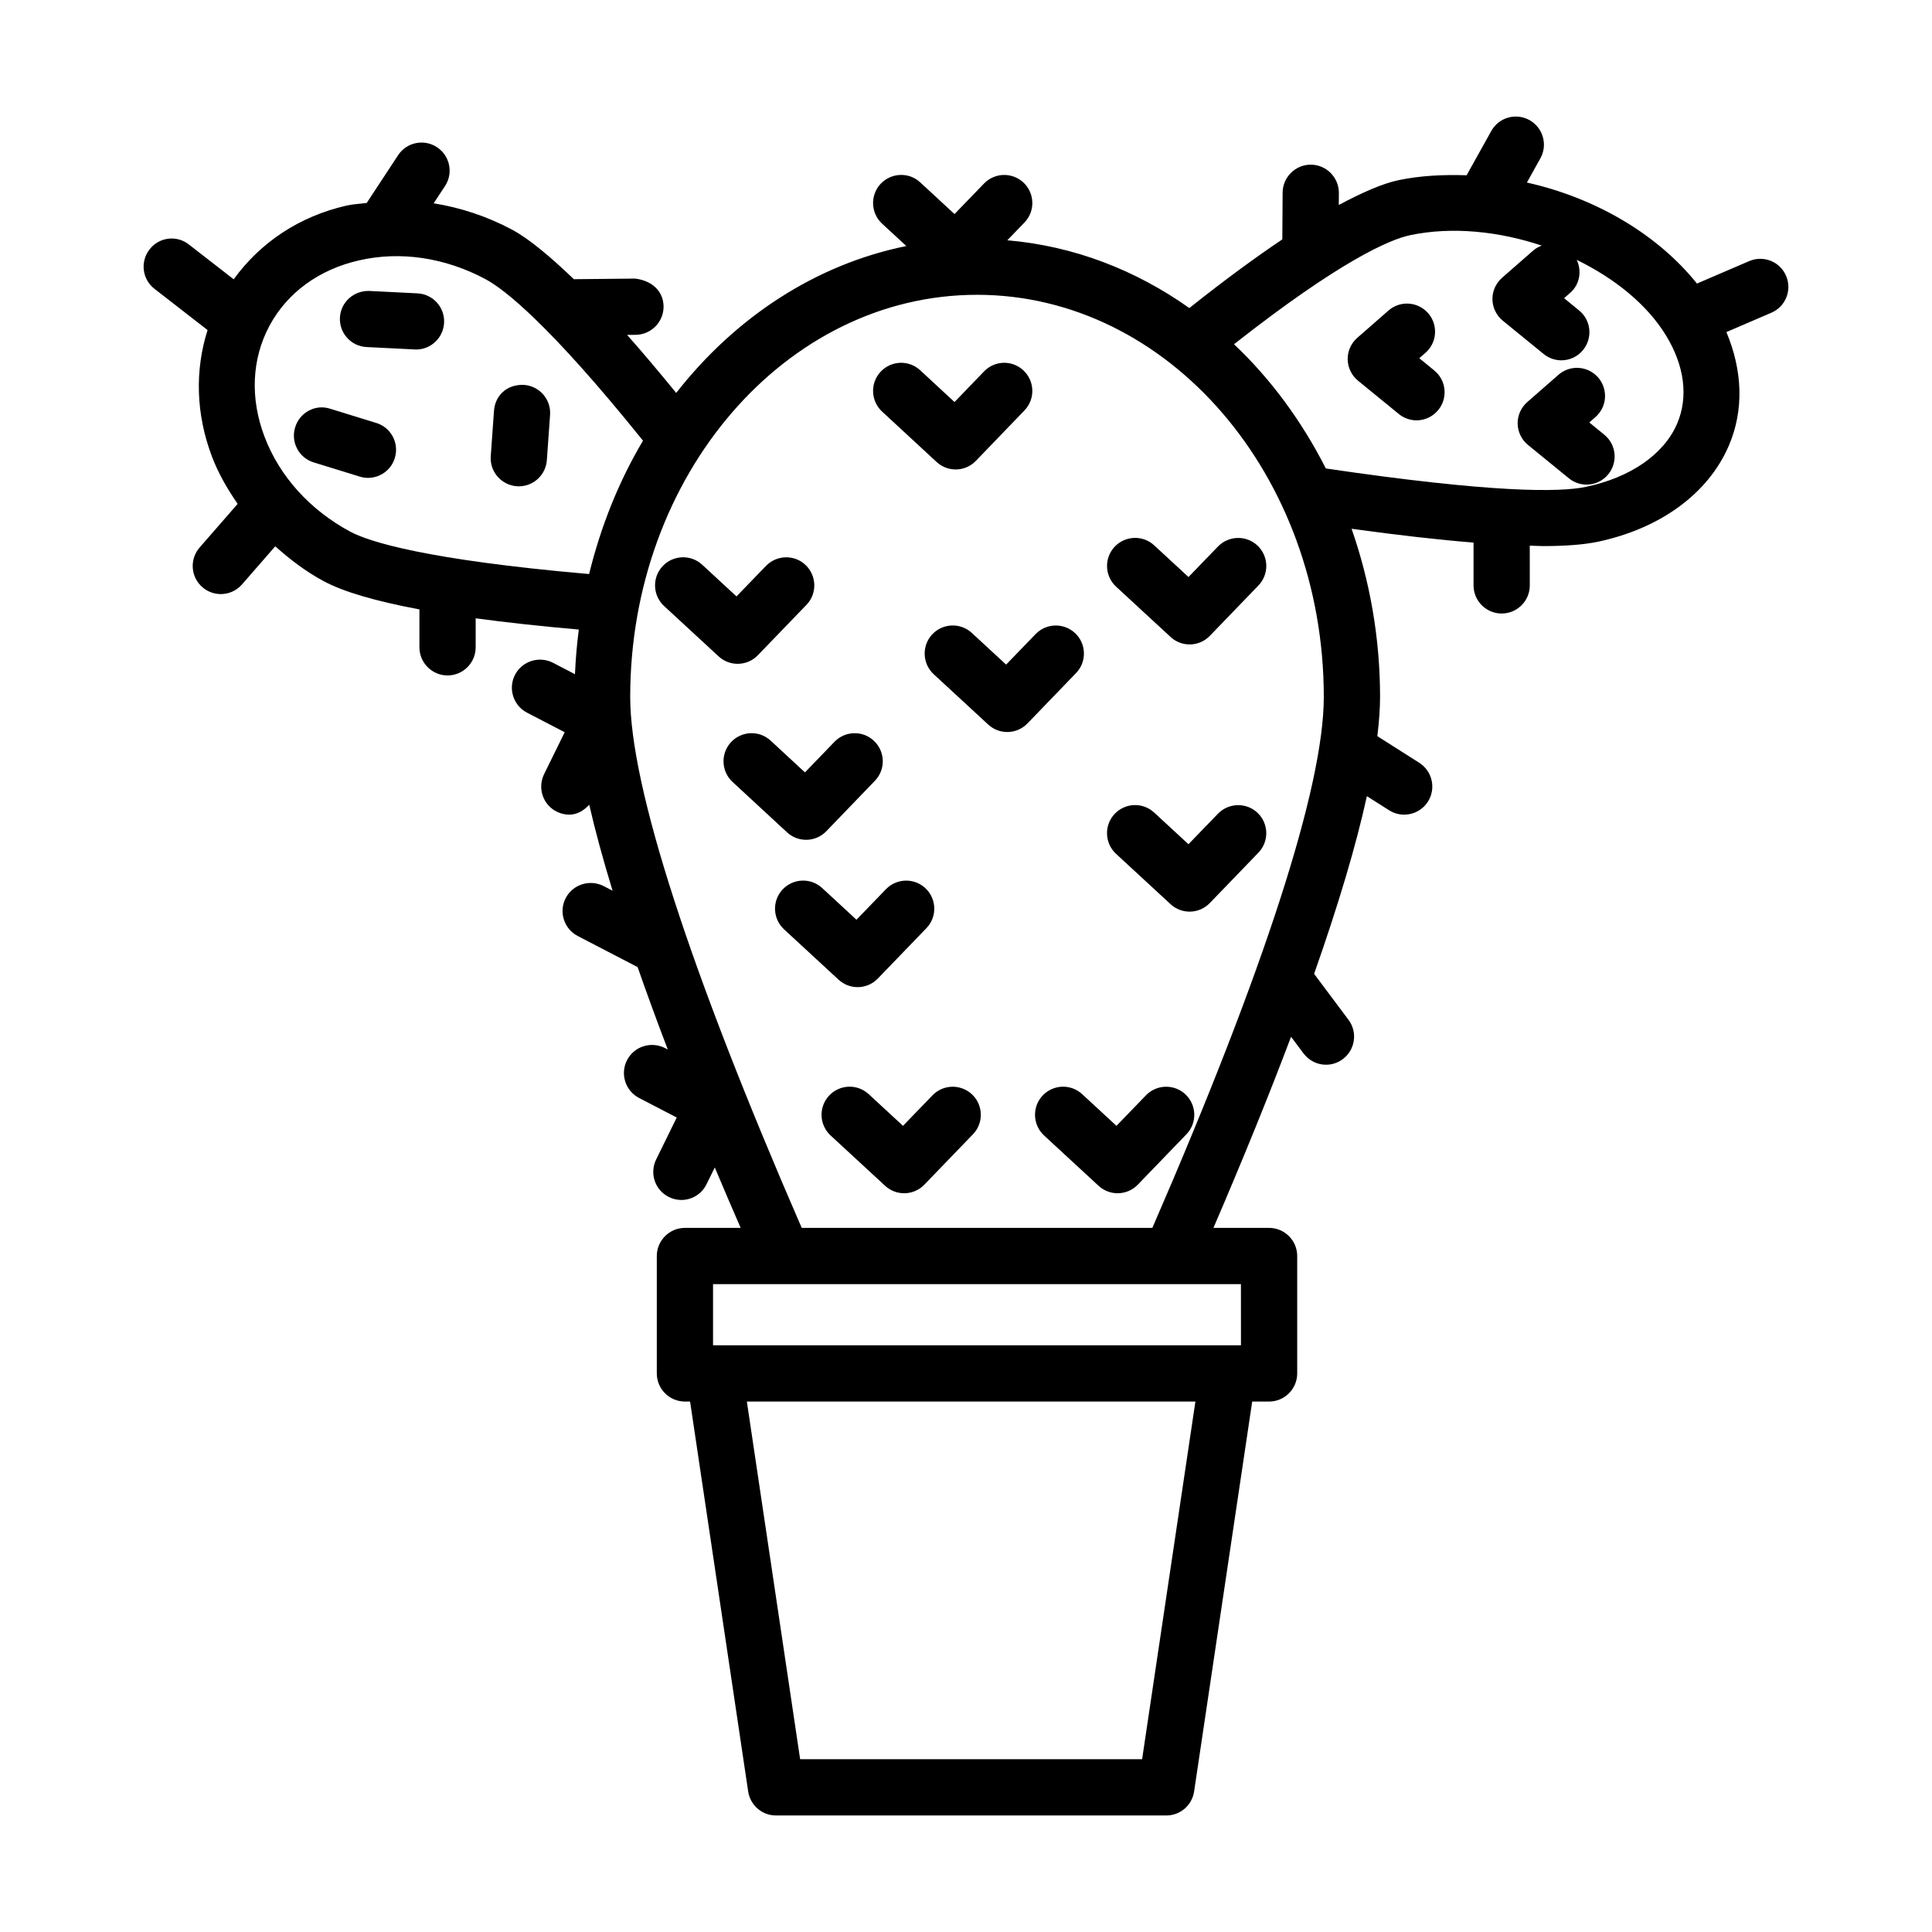
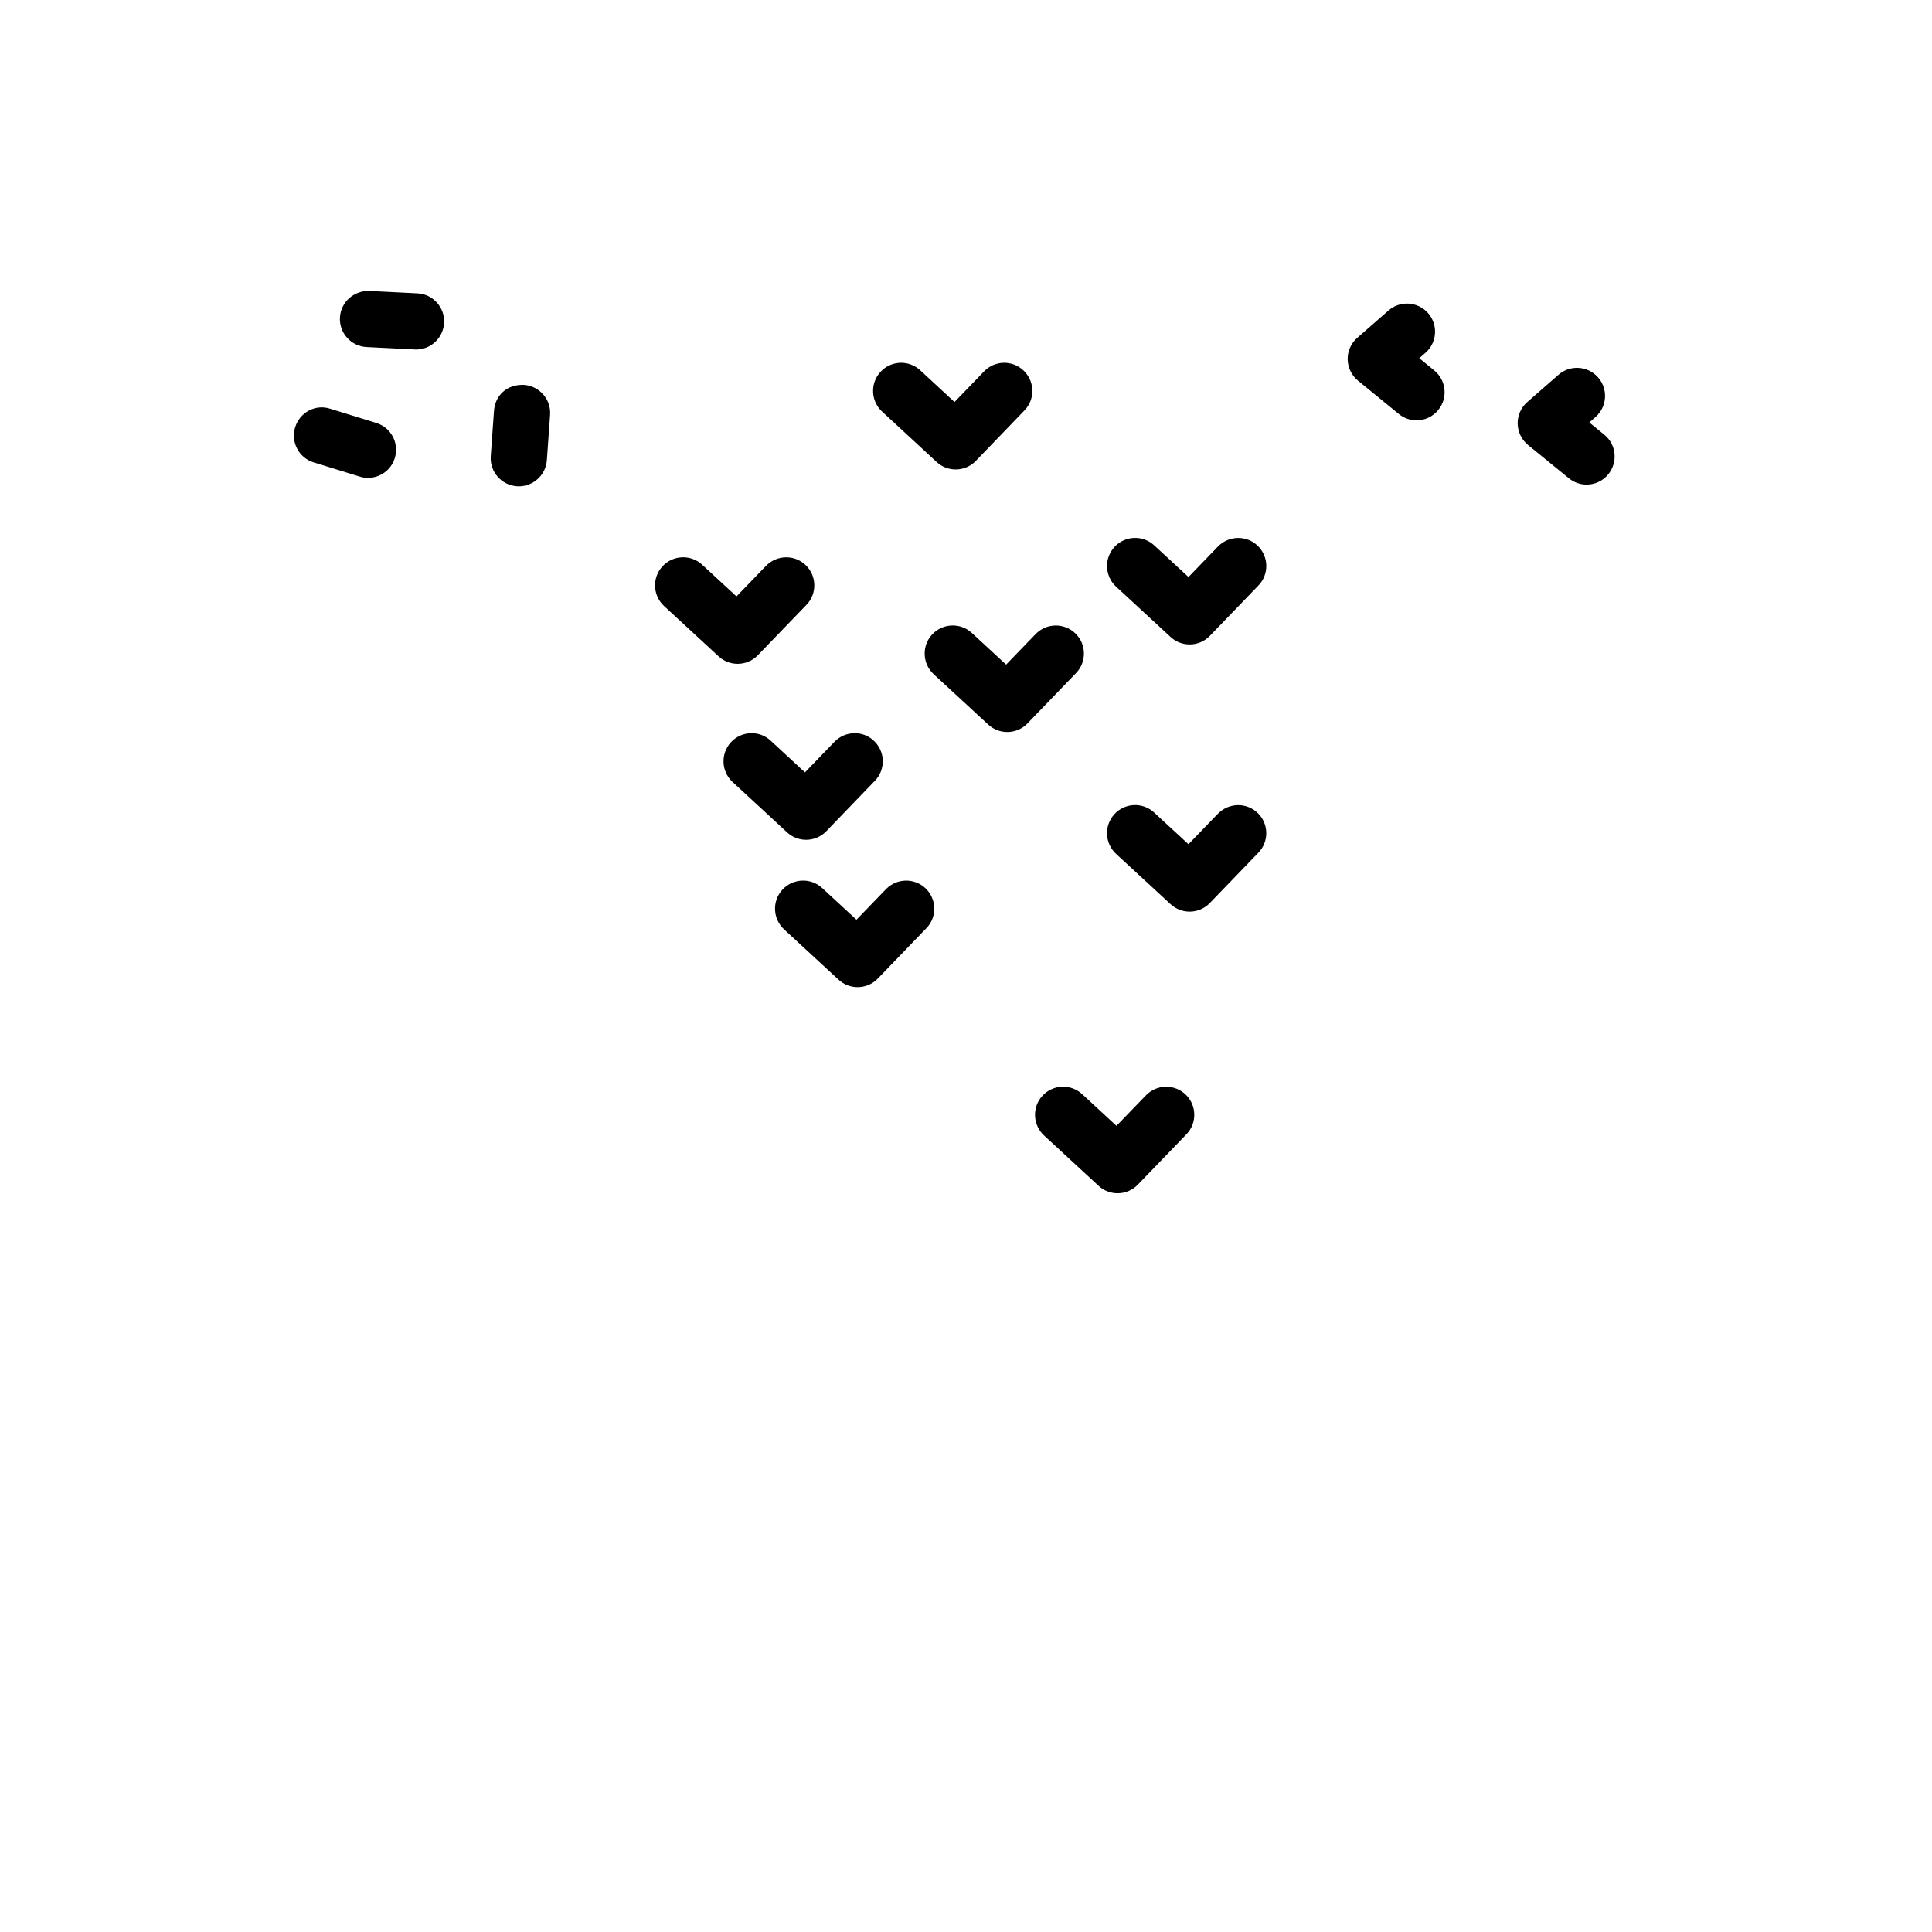
<svg xmlns="http://www.w3.org/2000/svg" fill="#000000" width="800px" height="800px" version="1.1" viewBox="144 144 512 512">
  <g>
-     <path d="m617.32 217.09c-1.598-3.762-5.961-5.523-9.777-3.891l-13.832 5.949c-10.609-13.223-27.109-22.773-45.07-26.77l3.578-6.426c2-3.582 0.707-8.125-2.891-10.125-3.562-1.98-8.105-0.746-10.125 2.891l-6.531 11.73c-6.09-0.191-12.172 0.066-18.062 1.301-4.328 0.91-9.801 3.375-15.816 6.57l0.023-3.172c0.02-4.106-3.289-7.469-7.398-7.508h-0.055c-4.09 0-7.414 3.309-7.453 7.398l-0.082 12.398c-7.336 4.938-15.449 10.879-24.641 18.203-14.219-10.082-30.621-16.461-48.238-17.961l4.547-4.715c2.856-2.945 2.762-7.672-0.199-10.523-2.945-2.816-7.633-2.781-10.523 0.199l-7.816 8.09-9.09-8.398c-3.016-2.801-7.723-2.582-10.523 0.418-2.781 3.016-2.598 7.723 0.418 10.523l6.426 5.934c-24.086 4.875-45.359 18.945-60.988 38.922-4.582-5.613-8.945-10.793-13.012-15.371l2.285-0.023c4.106-0.055 7.414-3.418 7.379-7.523-0.055-4.125-3.144-6.852-7.523-7.379l-16.246 0.16c-6.301-6.035-11.93-10.742-16.363-13.117-6.641-3.555-13.68-5.852-20.793-6.996l3-4.562c2.273-3.434 1.309-8.051-2.125-10.305-3.398-2.254-8.051-1.328-10.305 2.125l-8.312 12.648c-1.797 0.238-3.625 0.305-5.391 0.711-12.605 2.883-22.852 9.848-29.863 19.523l-11.867-9.219c-3.215-2.562-7.941-1.965-10.434 1.309-2.527 3.234-1.945 7.926 1.309 10.434l14.07 10.93c-3.379 10.621-3.121 22.219 1.16 33.527 1.688 4.465 4.098 8.59 6.812 12.535l-10.082 11.566c-2.691 3.09-2.383 7.797 0.727 10.504 1.398 1.219 3.144 1.836 4.891 1.836 2.074 0 4.144-0.871 5.617-2.562l8.812-10.109c3.898 3.484 8.09 6.703 12.852 9.254 5.281 2.832 13.75 5.305 25.355 7.473v10.051c0 4.106 3.344 7.453 7.453 7.453 4.106 0 7.453-3.344 7.453-7.453v-7.691c8.023 1.094 17.152 2.086 27.332 2.984-0.508 3.891-0.844 7.832-1.02 11.832l-5.832-3.035c-3.672-1.871-8.145-0.453-10.051 3.18-1.891 3.652-0.473 8.145 3.18 10.051l9.98 5.18-5.453 11.105c-1.816 3.691-0.309 8.16 3.383 9.961 1.055 0.527 2.18 0.781 3.289 0.781 2.062 0 3.871-1.09 5.285-2.641 1.578 6.887 3.66 14.516 6.188 22.793l-2.371-1.23c-3.672-1.855-8.145-0.453-10.051 3.18-1.891 3.652-0.473 8.145 3.18 10.051l15.879 8.246c2.406 6.906 5.07 14.18 7.996 21.836l-0.738-0.383c-3.691-1.871-8.16-0.453-10.051 3.18-1.891 3.652-0.473 8.145 3.18 10.051l9.98 5.18-5.453 11.105c-1.816 3.691-0.309 8.16 3.383 9.961 1.055 0.527 2.18 0.781 3.289 0.781 2.746 0 5.379-1.527 6.672-4.164l2.191-4.449c2.133 5.125 4.535 10.629 6.852 16.012h-14.766c-4.106 0-7.453 3.344-7.453 7.453v31.117c0 4.106 3.344 7.453 7.453 7.453h1.367l15.395 103.33c0.547 3.652 3.672 6.363 7.359 6.363h103.46c3.691 0 6.816-2.707 7.359-6.363l15.395-103.33h4.473c4.106 0 7.453-3.344 7.453-7.453v-31.117c0-4.106-3.344-7.453-7.453-7.453h-14.746c7.922-18.418 14.777-35.297 20.57-50.648l3.301 4.41c1.473 1.965 3.707 3 5.961 3 1.562 0 3.125-0.492 4.453-1.492 3.309-2.473 3.961-7.125 1.508-10.414l-9.113-12.176c6.422-18.258 11.129-34.027 13.984-47.094l5.891 3.742c1.254 0.781 2.617 1.164 4 1.164 2.453 0 4.871-1.234 6.289-3.453 2.199-3.473 1.184-8.07-2.289-10.289l-11.113-7.055c0.445-3.766 0.715-7.281 0.715-10.391 0-15.746-2.731-30.758-7.547-44.578 12.402 1.711 23.156 2.93 32.32 3.664v11.344c0 4.106 3.344 7.453 7.453 7.453 4.106 0 7.453-3.344 7.453-7.453l-0.008-10.535c1.125 0.023 2.477 0.117 3.527 0.117 6.016 0 10.797-0.383 14.414-1.125 16.648-3.508 29.316-12.758 34.789-25.426 4.078-9.465 3.672-19.938-0.621-30.164l11.93-5.133c3.773-1.621 5.519-6 3.883-9.781zm-380.49 67.812c-10.668-5.727-18.758-14.668-22.738-25.191-3.852-10.16-3.383-20.574 1.309-29.355 4.691-8.762 13.105-14.922 23.699-17.34 10.961-2.543 22.883-0.762 33.59 4.981 4.906 2.629 16.875 11.918 41.711 42.789-6.359 10.684-11.164 22.621-14.285 35.344-43.422-3.781-58.402-8.609-63.285-11.227zm209.84 325.31h-90.625l-14.121-94.785h118.87zm26.191-109.69h-139.9v-16.211h18.668 0.09 121.14l0.008 16.211zm-23.477-31.117h-92.922c-29.684-68.293-45.453-116.98-45.453-140.7 0-58.781 41.223-106.58 91.914-106.58 50.672 0 91.895 47.801 91.895 106.58 0 23.754-15.766 72.426-45.434 140.7zm139.07-213.12c-3.527 8.145-12.34 14.25-24.176 16.738-6.875 1.457-24.535 1.668-68.918-4.875-6.375-12.539-14.59-23.723-24.336-32.922 28.375-22.309 41.414-27.785 46.637-28.891 11.18-2.356 23.551-1.031 34.926 2.754-0.801 0.309-1.582 0.699-2.266 1.301l-8.27 7.234c-1.637 1.438-2.582 3.543-2.543 5.727 0.055 2.199 1.055 4.254 2.746 5.633l10.812 8.816c1.383 1.125 3.055 1.691 4.707 1.691 2.164 0 4.309-0.945 5.762-2.746 2.598-3.199 2.125-7.887-1.055-10.469l-3.981-3.254 1.637-1.438c2.551-2.238 3.09-5.781 1.715-8.715 9.996 4.887 18.582 11.734 23.66 20.039 4.926 8.051 5.961 16.34 2.941 23.375z" />
    <path d="m344.85 317.63 12.867-13.34c2.856-2.945 2.762-7.672-0.199-10.523-2.926-2.836-7.633-2.762-10.523 0.199l-7.816 8.09-9.09-8.398c-3.035-2.801-7.742-2.582-10.523 0.418-2.781 3.016-2.598 7.723 0.418 10.523l14.449 13.34c1.438 1.328 3.234 1.98 5.055 1.98 1.945 0 3.91-0.762 5.363-2.289z" />
    <path d="m254.62 221.74-12.742-0.637c-4.125-0.125-7.578 2.961-7.797 7.07-0.199 4.106 2.961 7.598 7.07 7.797l12.742 0.637c0.125 0 0.234 0.02 0.363 0.02 3.945 0 7.234-3.109 7.434-7.09 0.203-4.106-2.961-7.598-7.07-7.797z" />
    <path d="m282.87 246c-4.543-0.199-7.672 2.801-7.961 6.906l-0.855 11.996c-0.293 4.106 2.801 7.652 6.906 7.961 0.184 0 0.363 0.02 0.527 0.02 3.871 0 7.144-3 7.434-6.926l0.855-11.996c0.293-4.109-2.797-7.652-6.906-7.961z" />
    <path d="m243.72 256.09-12.195-3.762c-3.945-1.309-8.105 0.98-9.305 4.906-1.219 3.926 0.98 8.105 4.906 9.305l12.195 3.762c0.727 0.234 1.473 0.344 2.199 0.344 3.18 0 6.125-2.055 7.106-5.254 1.219-3.922-0.98-8.102-4.906-9.301z" />
    <path d="m357.63 366.56c1.945 0 3.906-0.762 5.363-2.289l12.867-13.359c2.856-2.961 2.762-7.672-0.199-10.523-2.926-2.856-7.672-2.762-10.523 0.199l-7.816 8.105-9.09-8.414c-3.016-2.801-7.723-2.598-10.523 0.418-2.781 3.016-2.598 7.723 0.418 10.523l14.449 13.359c1.438 1.324 3.234 1.98 5.055 1.98z" />
    <path d="m371.28 405.6c1.945 0 3.906-0.762 5.363-2.289l12.867-13.34c2.856-2.945 2.762-7.672-0.199-10.523-2.926-2.816-7.633-2.781-10.523 0.199l-7.816 8.09-9.09-8.398c-3.035-2.801-7.723-2.582-10.523 0.418-2.781 3.016-2.598 7.723 0.418 10.523l14.449 13.34c1.438 1.328 3.238 1.98 5.055 1.98z" />
-     <path d="m391.12 434.27-7.816 8.09-9.09-8.398c-3.035-2.801-7.723-2.598-10.523 0.418-2.781 3.016-2.598 7.723 0.418 10.523l14.449 13.34c1.438 1.328 3.234 1.98 5.055 1.98 1.945 0 3.906-0.762 5.363-2.289l12.867-13.34c2.856-2.945 2.762-7.672-0.199-10.523-2.945-2.816-7.633-2.781-10.523 0.199z" />
    <path d="m449.87 288.52c-3.035-2.801-7.723-2.582-10.523 0.418-2.781 3.016-2.598 7.723 0.418 10.523l14.449 13.34c1.438 1.328 3.234 1.98 5.055 1.98 1.945 0 3.906-0.762 5.363-2.289l12.867-13.34c2.856-2.945 2.762-7.672-0.199-10.523-2.926-2.816-7.633-2.762-10.523 0.199l-7.816 8.09z" />
    <path d="m466.77 359.64-7.816 8.09-9.09-8.398c-3.035-2.801-7.723-2.598-10.523 0.418-2.781 3.016-2.598 7.723 0.418 10.523l14.449 13.34c1.438 1.328 3.234 1.98 5.055 1.98 1.945 0 3.906-0.762 5.363-2.289l12.867-13.34c2.856-2.945 2.762-7.672-0.199-10.523-2.926-2.816-7.637-2.762-10.523 0.199z" />
    <path d="m428.97 311.84c-2.945-2.816-7.633-2.781-10.523 0.199l-7.816 8.09-9.09-8.398c-3.035-2.801-7.742-2.582-10.523 0.418-2.781 3.016-2.598 7.723 0.418 10.523l14.449 13.34c1.438 1.328 3.234 1.98 5.055 1.98 1.945 0 3.906-0.762 5.363-2.289l12.867-13.34c2.852-2.945 2.762-7.672-0.199-10.523z" />
    <path d="m392.21 266.43c1.438 1.328 3.234 1.98 5.055 1.98 1.945 0 3.906-0.762 5.363-2.289l12.867-13.359c2.856-2.961 2.762-7.672-0.199-10.523-2.945-2.871-7.672-2.781-10.523 0.199l-7.816 8.105-9.09-8.414c-3.035-2.801-7.723-2.617-10.523 0.418-2.781 3.016-2.598 7.723 0.418 10.523z" />
    <path d="m565.18 255.96 1.637-1.438c3.09-2.707 3.398-7.398 0.691-10.504-2.727-3.09-7.414-3.398-10.504-0.691l-8.27 7.234c-1.637 1.438-2.582 3.543-2.543 5.727 0.055 2.199 1.055 4.254 2.746 5.633l10.812 8.816c1.383 1.125 3.055 1.691 4.707 1.691 2.164 0 4.309-0.945 5.762-2.746 2.598-3.199 2.125-7.887-1.055-10.469z" />
    <path d="m520.12 238.93 1.652-1.438c3.09-2.707 3.398-7.398 0.691-10.504-2.727-3.09-7.414-3.398-10.504-0.691l-8.27 7.234c-1.637 1.438-2.582 3.527-2.543 5.727 0.055 2.199 1.055 4.254 2.746 5.633l10.797 8.816c1.383 1.125 3.055 1.691 4.707 1.691 2.164 0 4.289-0.945 5.762-2.746 2.598-3.18 2.125-7.871-1.055-10.469z" />
    <path d="m447.69 434.27-7.816 8.09-9.09-8.398c-3.035-2.801-7.723-2.598-10.523 0.418-2.781 3.016-2.598 7.723 0.418 10.523l14.449 13.34c1.438 1.328 3.234 1.98 5.055 1.98 1.945 0 3.906-0.762 5.363-2.289l12.867-13.34c2.856-2.945 2.762-7.672-0.199-10.523-2.926-2.816-7.633-2.781-10.523 0.199z" />
  </g>
</svg>